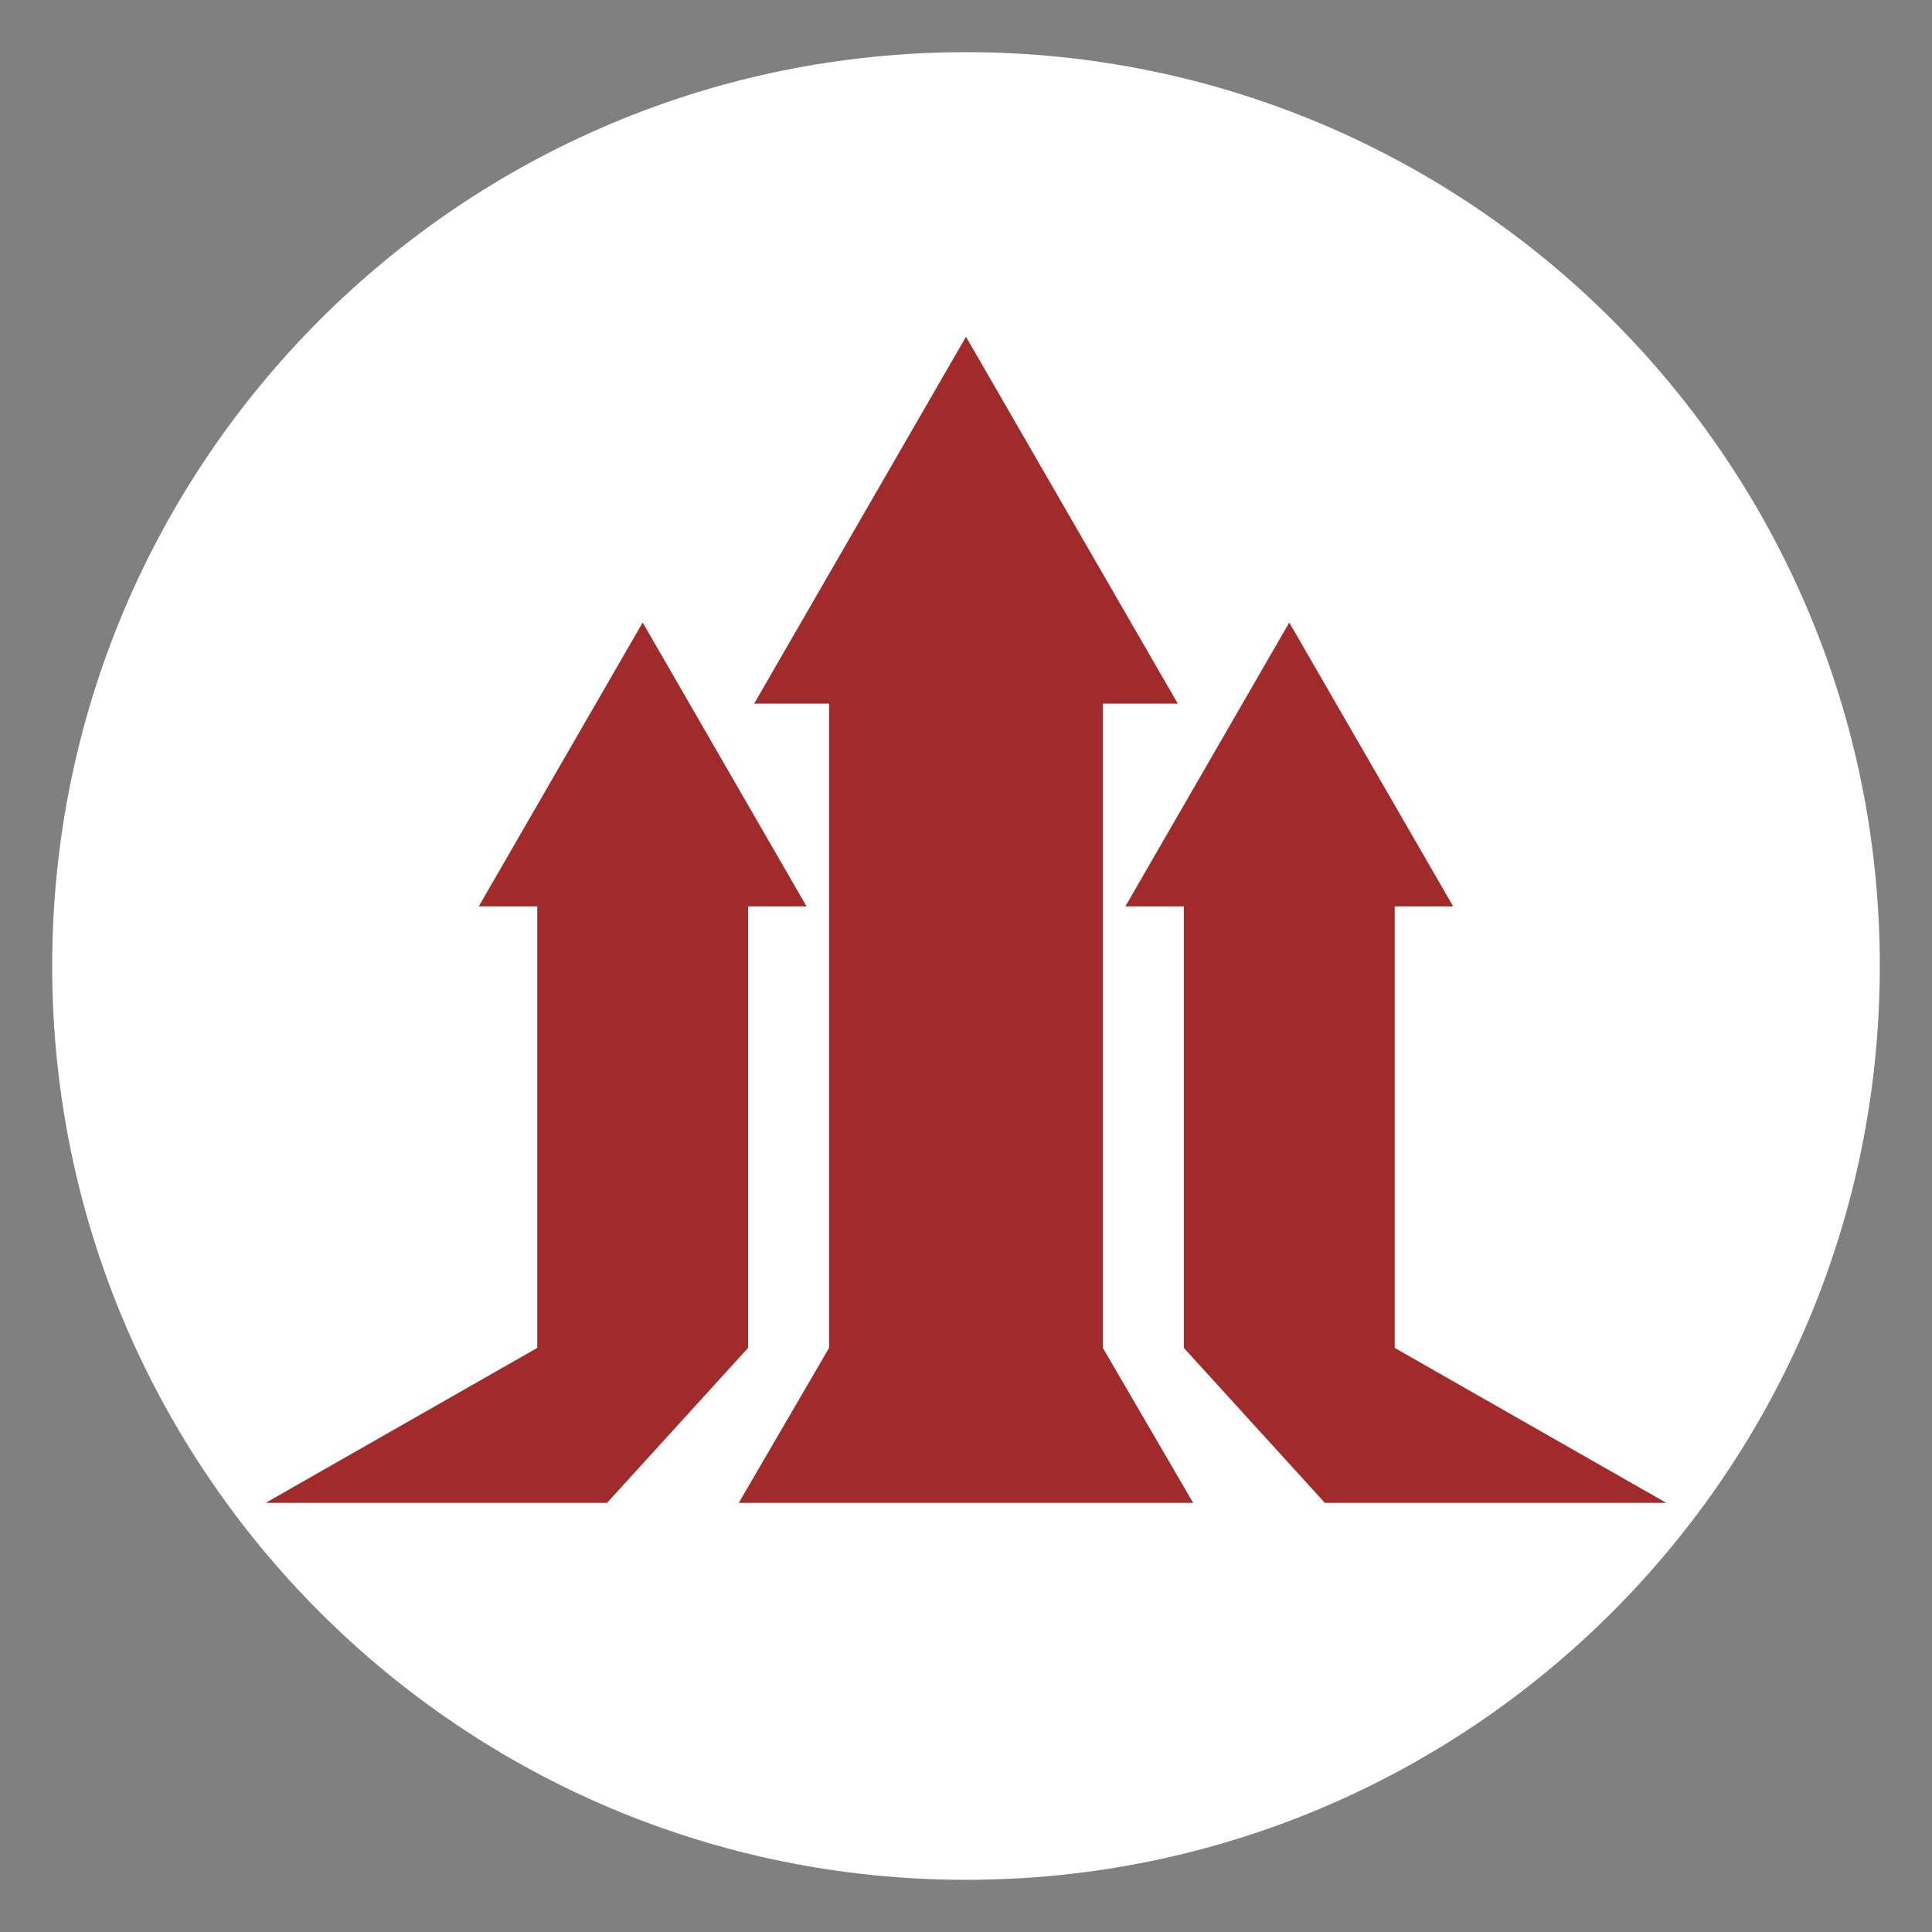
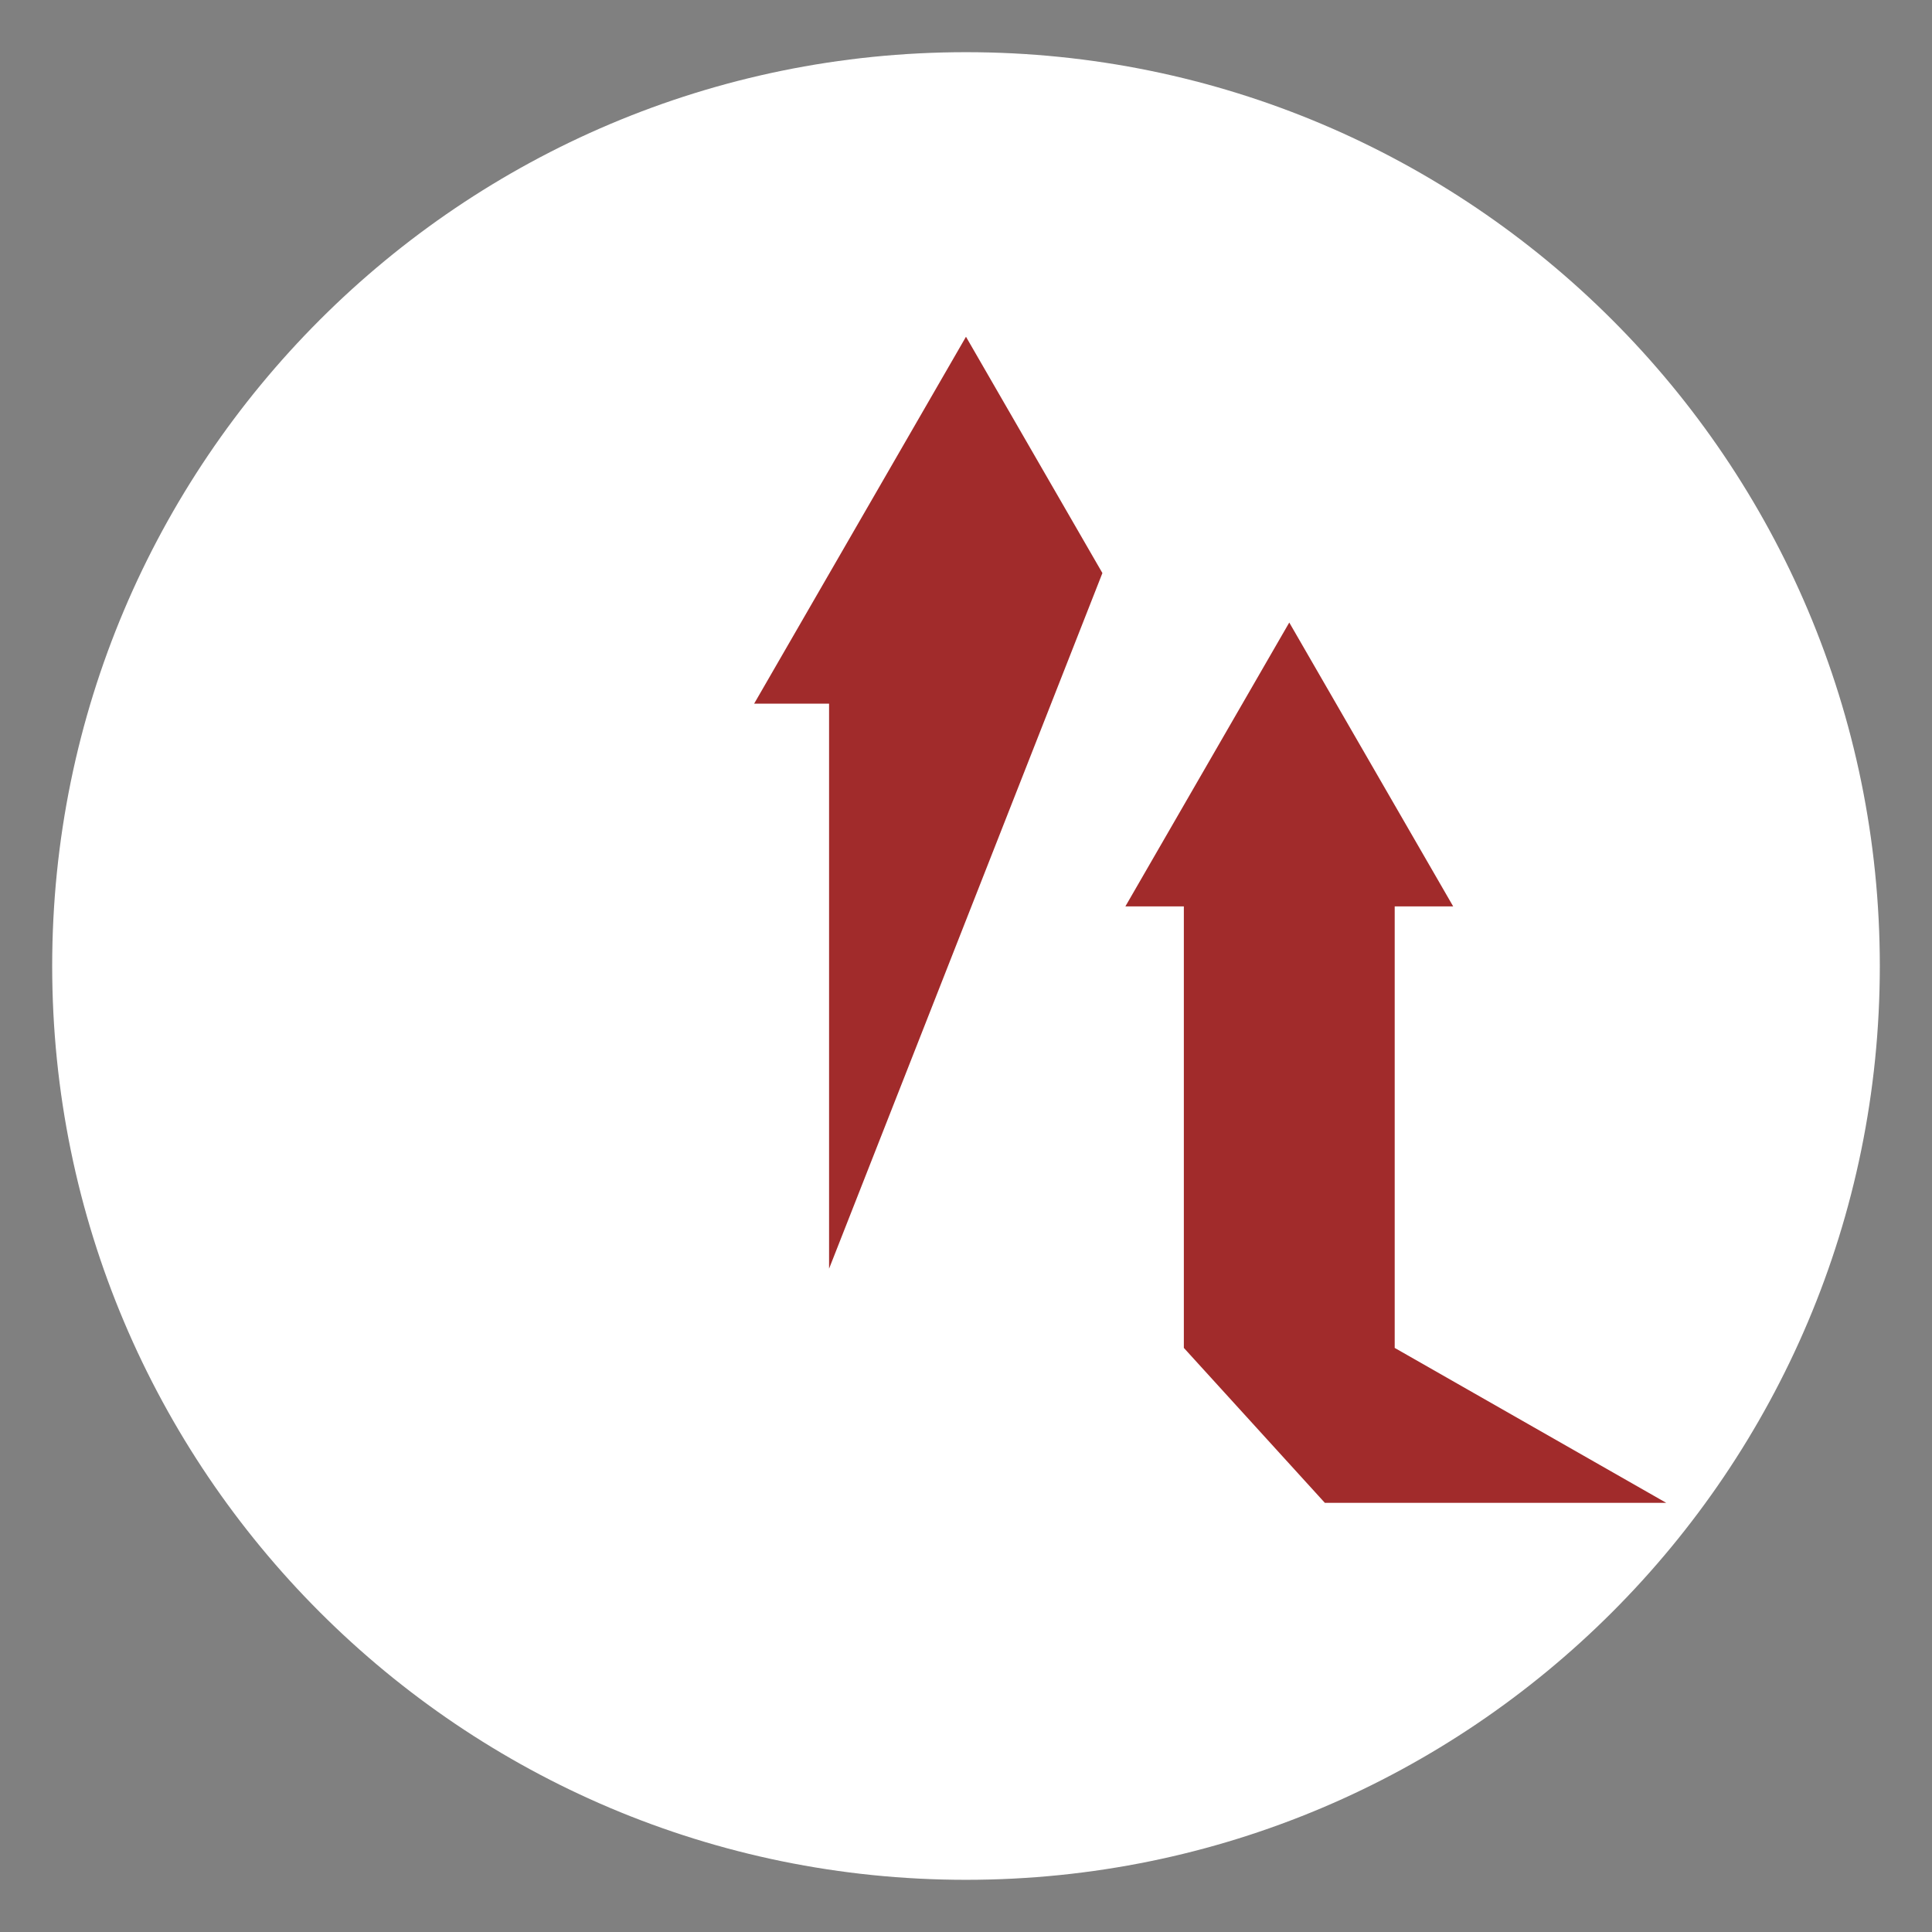
<svg xmlns="http://www.w3.org/2000/svg" width="500" zoomAndPan="magnify" viewBox="0 0 375 375" height="500" preserveAspectRatio="xMidYMid meet" version="1.0">
  <rect x="0" y="0" width="375" height="375" fill="#808080" stroke="none" />
  <defs>
    <clipPath id="8f0091c7c1">
      <path d="M 10.129 10.129 L 364.871 10.129 L 364.871 364.871 L 10.129 364.871 Z M 10.129 10.129 " clip-rule="nonzero" />
    </clipPath>
    <clipPath id="c8c2b99316">
      <path d="M 187.5 10.129 C 89.539 10.129 10.129 89.539 10.129 187.5 C 10.129 285.461 89.539 364.871 187.5 364.871 C 285.461 364.871 364.871 285.461 364.871 187.5 C 364.871 89.539 285.461 10.129 187.5 10.129 Z M 187.5 10.129 " clip-rule="nonzero" />
    </clipPath>
    <clipPath id="f46fe2dd3c">
-       <path d="M 143 65.363 L 232 65.363 L 232 291.863 L 143 291.863 Z M 143 65.363 " clip-rule="nonzero" />
+       <path d="M 143 65.363 L 232 65.363 L 143 291.863 Z M 143 65.363 " clip-rule="nonzero" />
    </clipPath>
    <clipPath id="38432e1794">
-       <path d="M 51.551 120 L 157 120 L 157 291.863 L 51.551 291.863 Z M 51.551 120 " clip-rule="nonzero" />
-     </clipPath>
+       </clipPath>
    <clipPath id="5311a95561">
      <path d="M 218 120 L 323.801 120 L 323.801 291.863 L 218 291.863 Z M 218 120 " clip-rule="nonzero" />
    </clipPath>
  </defs>
  <g clip-path="url(#8f0091c7c1)">
    <g clip-path="url(#c8c2b99316)">
      <path fill="#ffffff" d="M 10.129 10.129 L 364.871 10.129 L 364.871 364.871 L 10.129 364.871 Z M 10.129 10.129 " fill-opacity="1" fill-rule="nonzero" />
    </g>
  </g>
  <g clip-path="url(#f46fe2dd3c)">
    <path fill="#a12b2b" d="M 214.066 136.578 L 228.609 136.578 L 187.496 65.363 L 146.379 136.578 L 160.922 136.578 L 160.922 261.629 L 143.398 291.703 L 231.59 291.703 L 214.066 261.629 Z M 214.066 136.578 " fill-opacity="1" fill-rule="nonzero" />
  </g>
  <g clip-path="url(#38432e1794)">
    <path fill="#a12b2b" d="M 145.203 175.926 L 156.551 175.926 L 124.742 120.832 L 92.93 175.926 L 104.281 175.926 L 104.281 261.629 L 51.566 291.703 L 117.832 291.703 L 145.203 261.629 Z M 145.203 175.926 " fill-opacity="1" fill-rule="nonzero" />
  </g>
  <g clip-path="url(#5311a95561)">
    <path fill="#a12b2b" d="M 270.711 261.629 L 270.711 175.926 L 282.059 175.926 L 250.246 120.832 L 218.438 175.926 L 229.785 175.926 L 229.785 261.629 L 257.156 291.703 L 323.422 291.703 Z M 270.711 261.629 " fill-opacity="1" fill-rule="nonzero" />
  </g>
</svg>